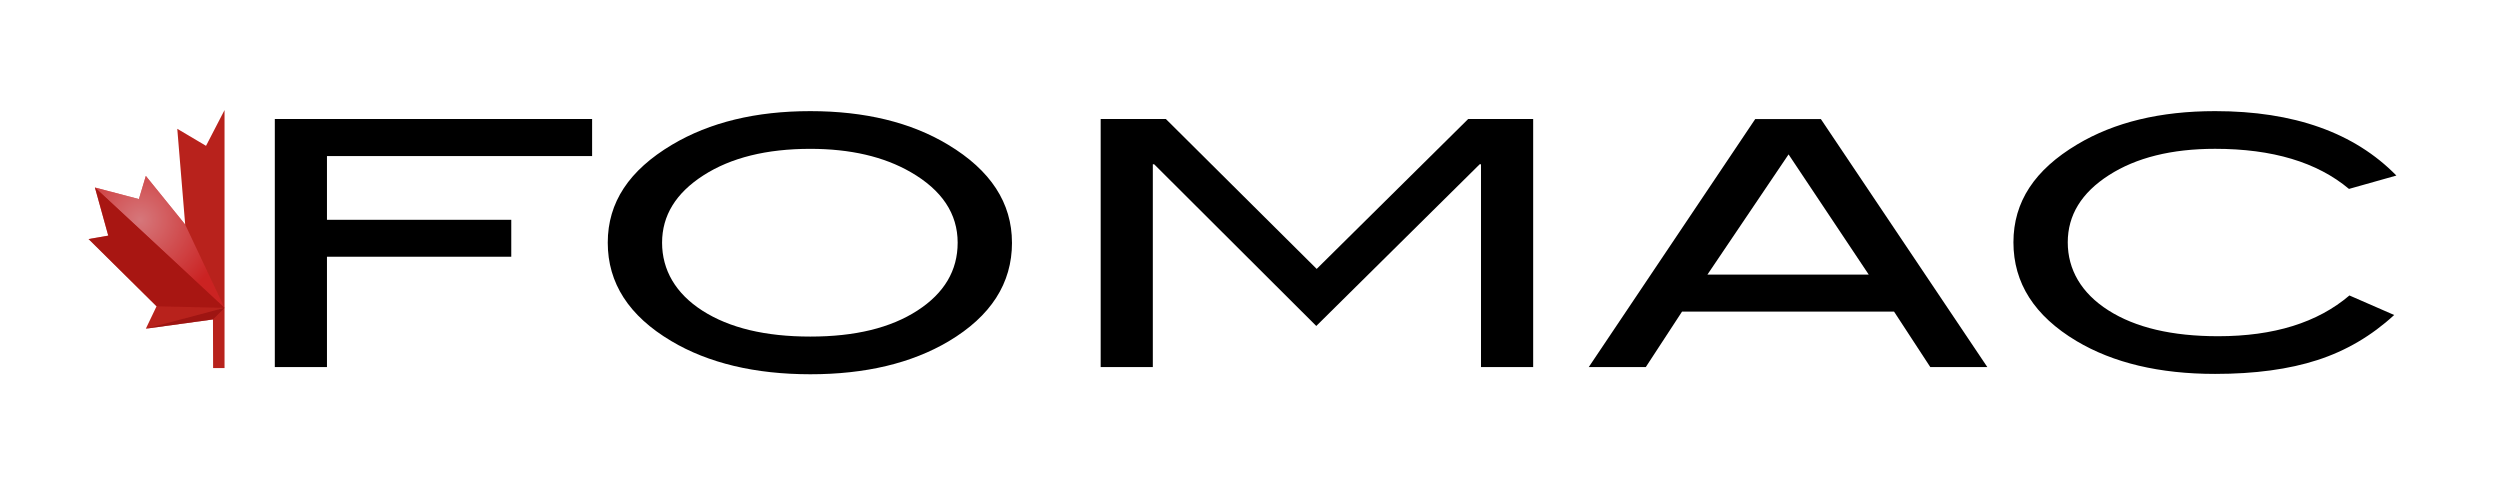
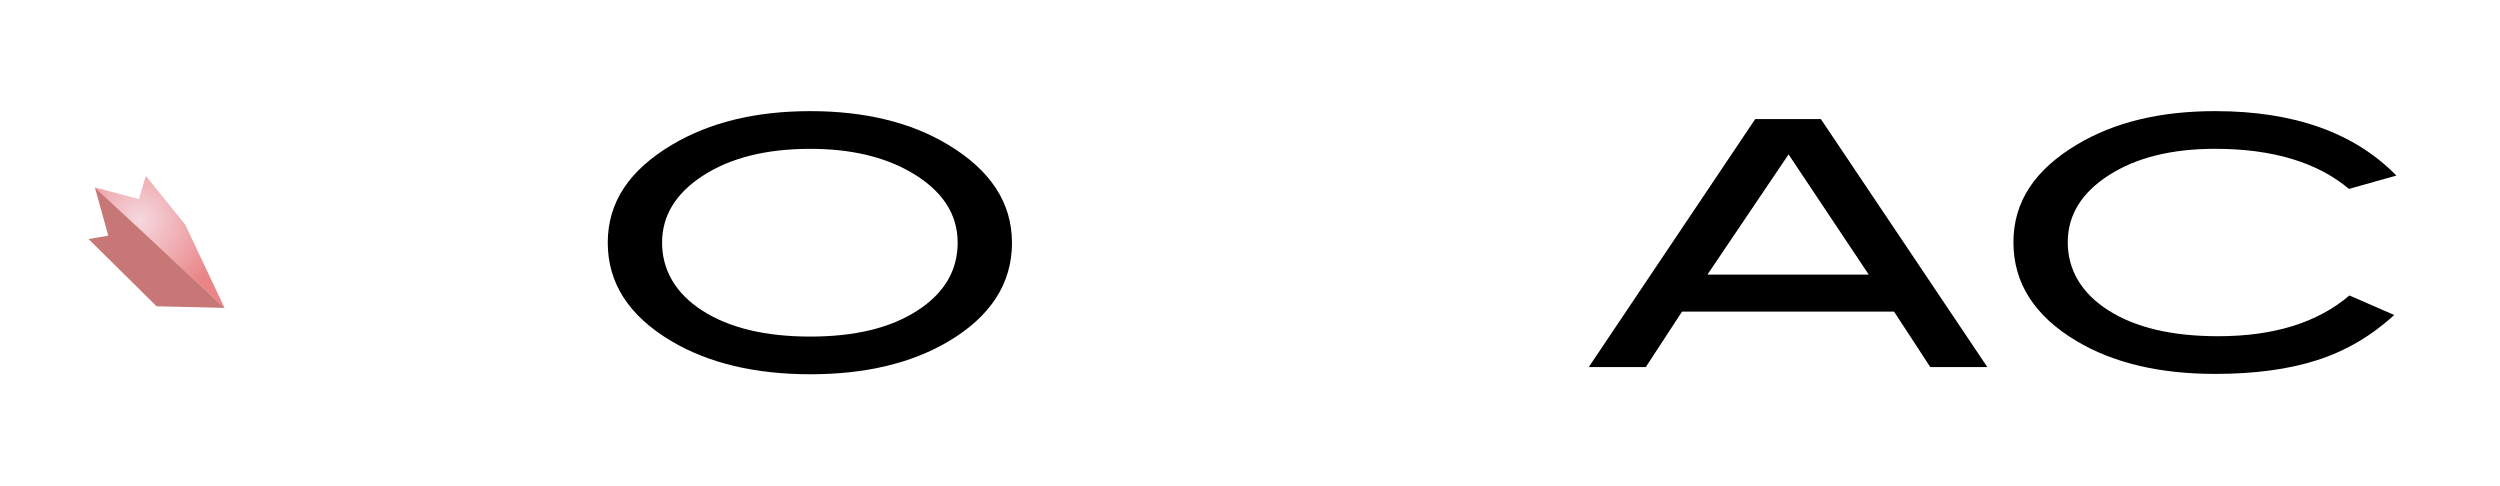
<svg xmlns="http://www.w3.org/2000/svg" id="Layer_2" viewBox="0 0 1080 210">
  <defs>
    <style>.cls-1{fill:#000;}.cls-1,.cls-2,.cls-3,.cls-4,.cls-5,.cls-6{stroke-width:0px;}.cls-2{fill:none;}.cls-3{fill:url(#radial-gradient);}.cls-3,.cls-4,.cls-6{isolation:isolate;}.cls-4{fill:#b8221c;}.cls-5{fill:#890a0a;}.cls-7{clip-path:url(#clippath);}.cls-6{fill:#9c0c0b;}.cls-8{opacity:.56;}</style>
    <clipPath id="clippath">
      <polygon class="cls-2" points="97 159 97 47.55 89 63 76.58 55.64 80 97 63 76 60 86 41 81 46.77 101.79 38.26 103.27 67.63 132.32 63 142 92 138 92.06 159 97 159" />
    </clipPath>
    <radialGradient id="radial-gradient" cx="60.5" cy="95" fx="60.5" fy="95" r="37.26" gradientUnits="userSpaceOnUse">
      <stop offset="0" stop-color="#edb9c5" />
      <stop offset="1" stop-color="#d92328" />
    </radialGradient>
  </defs>
  <g id="Layer_1-2">
-     <path class="cls-1" d="M255.79,67.41h-114.54v27.53h79.62v15.98h-79.62v47.66h-22.53V51.42h137.07v15.98Z" />
    <path class="cls-1" d="M437.18,104.85c0,17.56-9.14,31.77-27.41,42.62-16.03,9.47-35.93,14.21-59.71,14.21s-44.06-4.79-60.09-14.36c-18.28-10.85-27.42-25.01-27.42-42.48s9.26-31.28,27.79-42.33c16.27-9.67,36.18-14.5,59.71-14.5s43.5,4.84,59.52,14.5c18.4,11.05,27.6,25.16,27.6,42.33ZM413.71,104.85c0-12.53-6.76-22.69-20.28-30.49-11.64-6.71-26.1-10.06-43.38-10.06-18.9,0-34.3,3.82-46.19,11.47-11.89,7.65-17.84,17.34-17.84,29.08s5.82,21.93,17.46,29.38c11.64,7.45,27.16,11.17,46.57,11.17s34.71-3.75,46.29-11.25c11.58-7.5,17.37-17.27,17.37-29.3Z" />
-     <path class="cls-1" d="M662.32,158.58h-22.53v-87.62h-.56l-70.6,69.86-70.04-69.86h-.57v87.62h-22.53V51.42h28.17l65.15,64.75,65.44-64.75h28.08v107.15Z" />
    <path class="cls-1" d="M858.54,158.58h-24.65l-15.67-23.98h-91.57l-15.67,23.98h-24.64l71.92-107.15h28.35l71.92,107.15ZM807.29,118.62l-34.63-51.92-35.05,51.92h69.68Z" />
    <path class="cls-1" d="M1035.23,75.84l-20.47,5.77c-13.77-11.54-33.05-17.32-57.83-17.32-18.78,0-34.08,3.8-45.91,11.4-11.83,7.6-17.75,17.27-17.75,29.01s5.85,21.93,17.56,29.38c11.7,7.45,27.51,11.17,47.41,11.17,24.04,0,42.94-5.87,56.71-17.61l19.34,8.44c-9.76,8.98-20.81,15.47-33.14,19.46-12.33,4-27.07,5.99-44.22,5.99-24.04,0-44-4.74-59.9-14.21-18.15-10.85-27.23-25.06-27.23-42.62s9.2-31.38,27.6-42.33c16.02-9.57,35.86-14.36,59.52-14.36,34.05,0,60.15,9.28,78.3,27.82Z" />
-     <polygon class="cls-4" points="97 159 97 47.55 89 63 76.58 55.64 80 97 63 76 60 86 41 81 46.77 101.79 38.26 103.27 67.63 132.32 63 142 92 138 92.06 159 97 159" />
    <g class="cls-8">
      <g class="cls-7">
        <polygon class="cls-3" points="80 97 97 133 41 81 24 66 63 57 80 97" />
        <polygon class="cls-6" points="41 81 97 133 67.63 132.32 14 109 26 77 41 81" />
-         <polyline class="cls-5" points="92 138 71 157 45 156 49 146 63 142 97 133" />
      </g>
    </g>
    <rect class="cls-2" width="1080" height="210" />
  </g>
</svg>